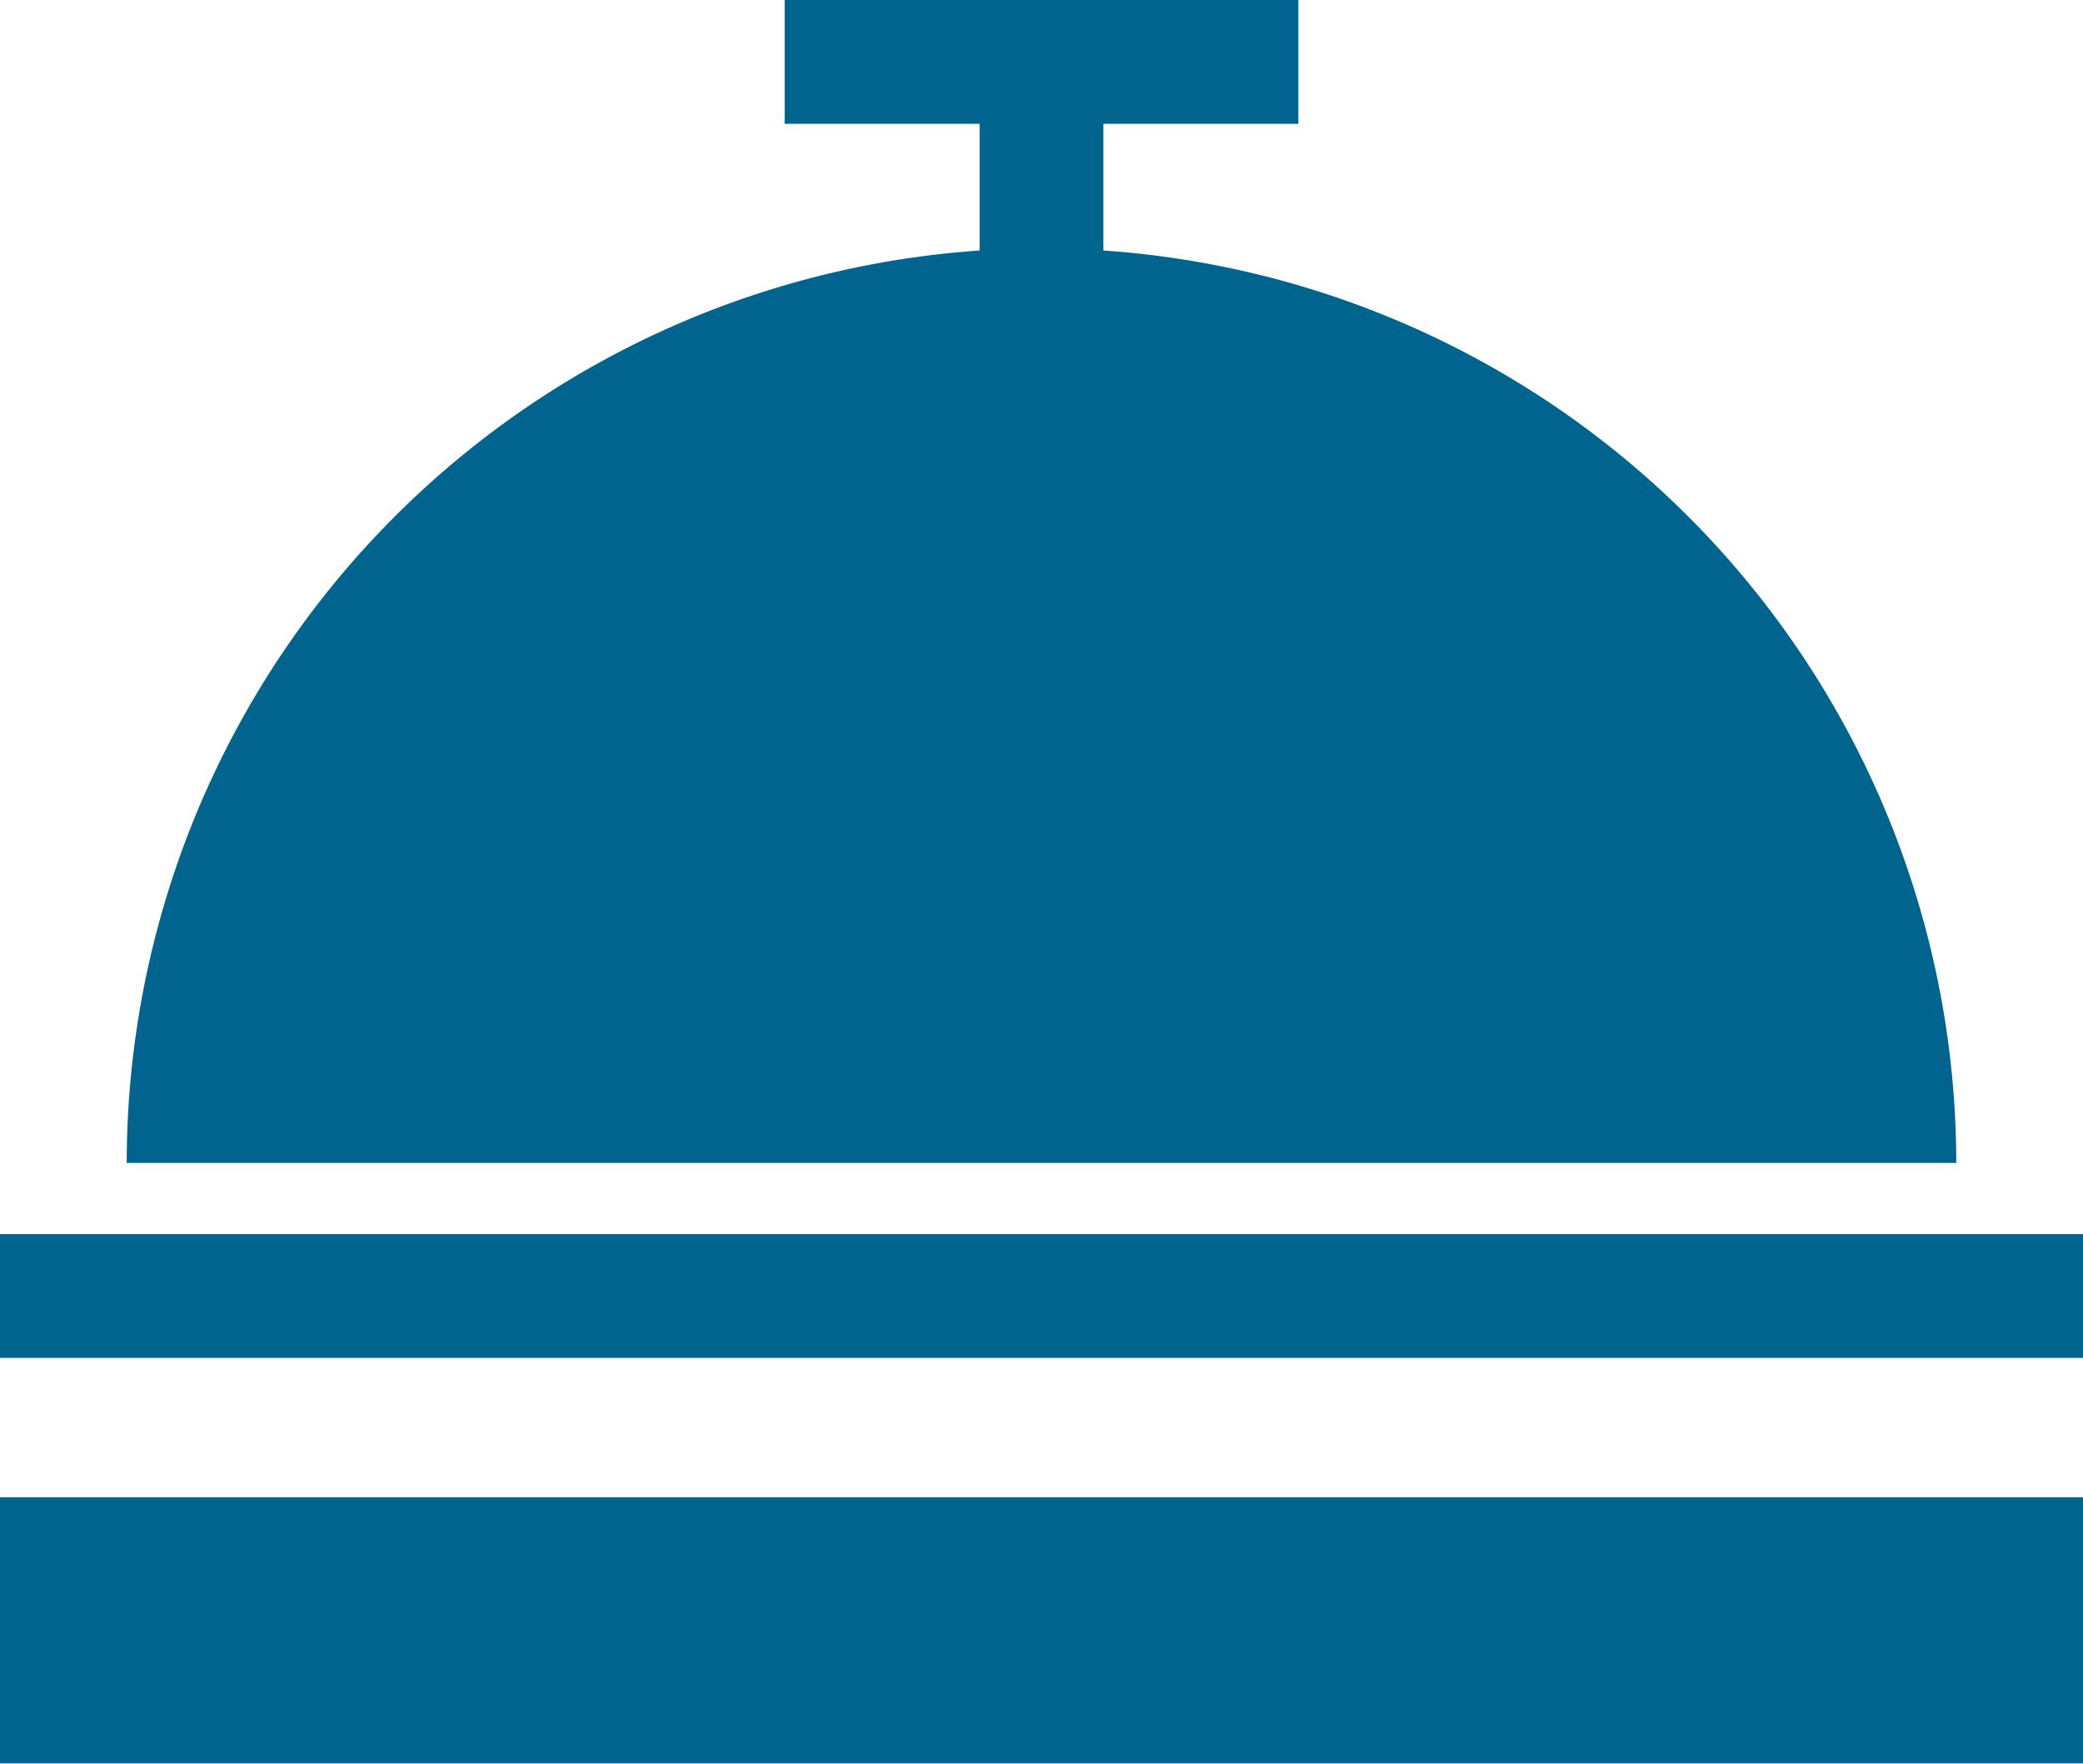
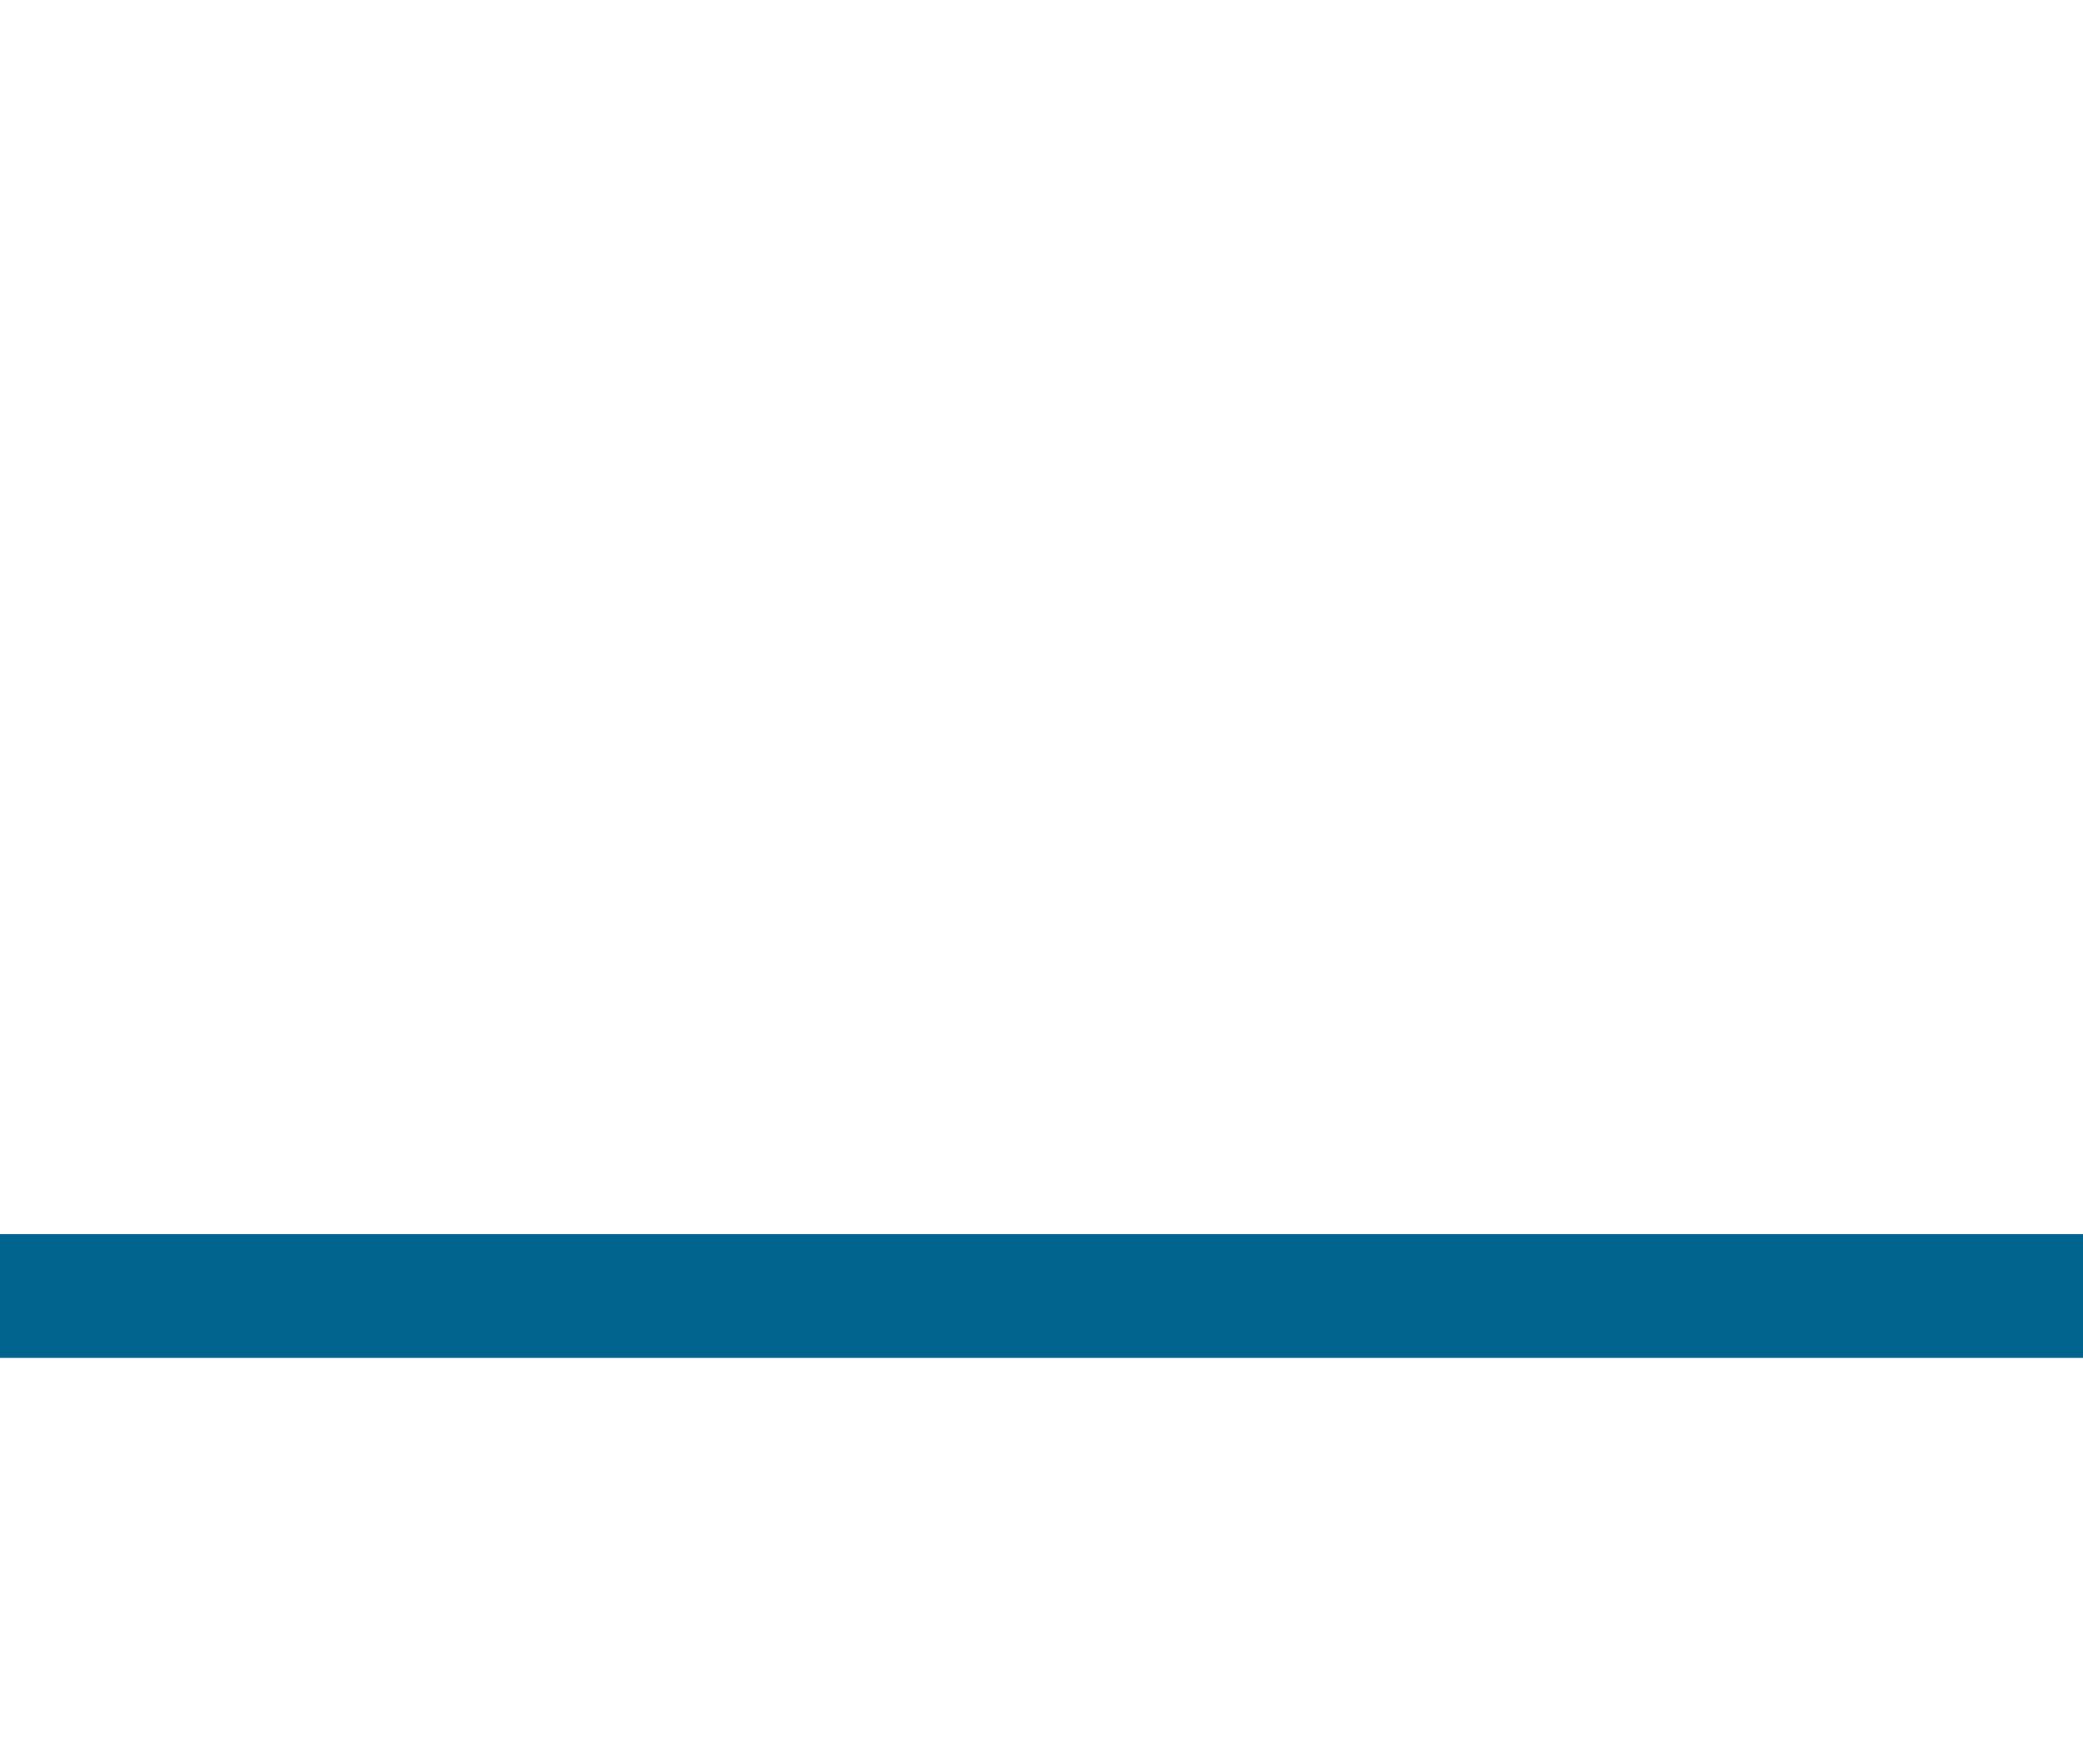
<svg xmlns="http://www.w3.org/2000/svg" id="Capa_1" data-name="Capa 1" viewBox="0 0 21.37 18.1">
  <defs>
    <style>.cls-1{fill:#00658e;}</style>
  </defs>
  <title>AM_Iconos</title>
  <rect class="cls-1" y="12.66" width="21.37" height="1.27" />
-   <rect class="cls-1" y="15.36" width="21.37" height="2.73" />
-   <path class="cls-1" d="M11.32,2.57V1.27h2V0H8.05V1.27h2v1.3A9.39,9.39,0,0,0,1.3,11.93H20.07a9.39,9.39,0,0,0-8.75-9.36" />
</svg>